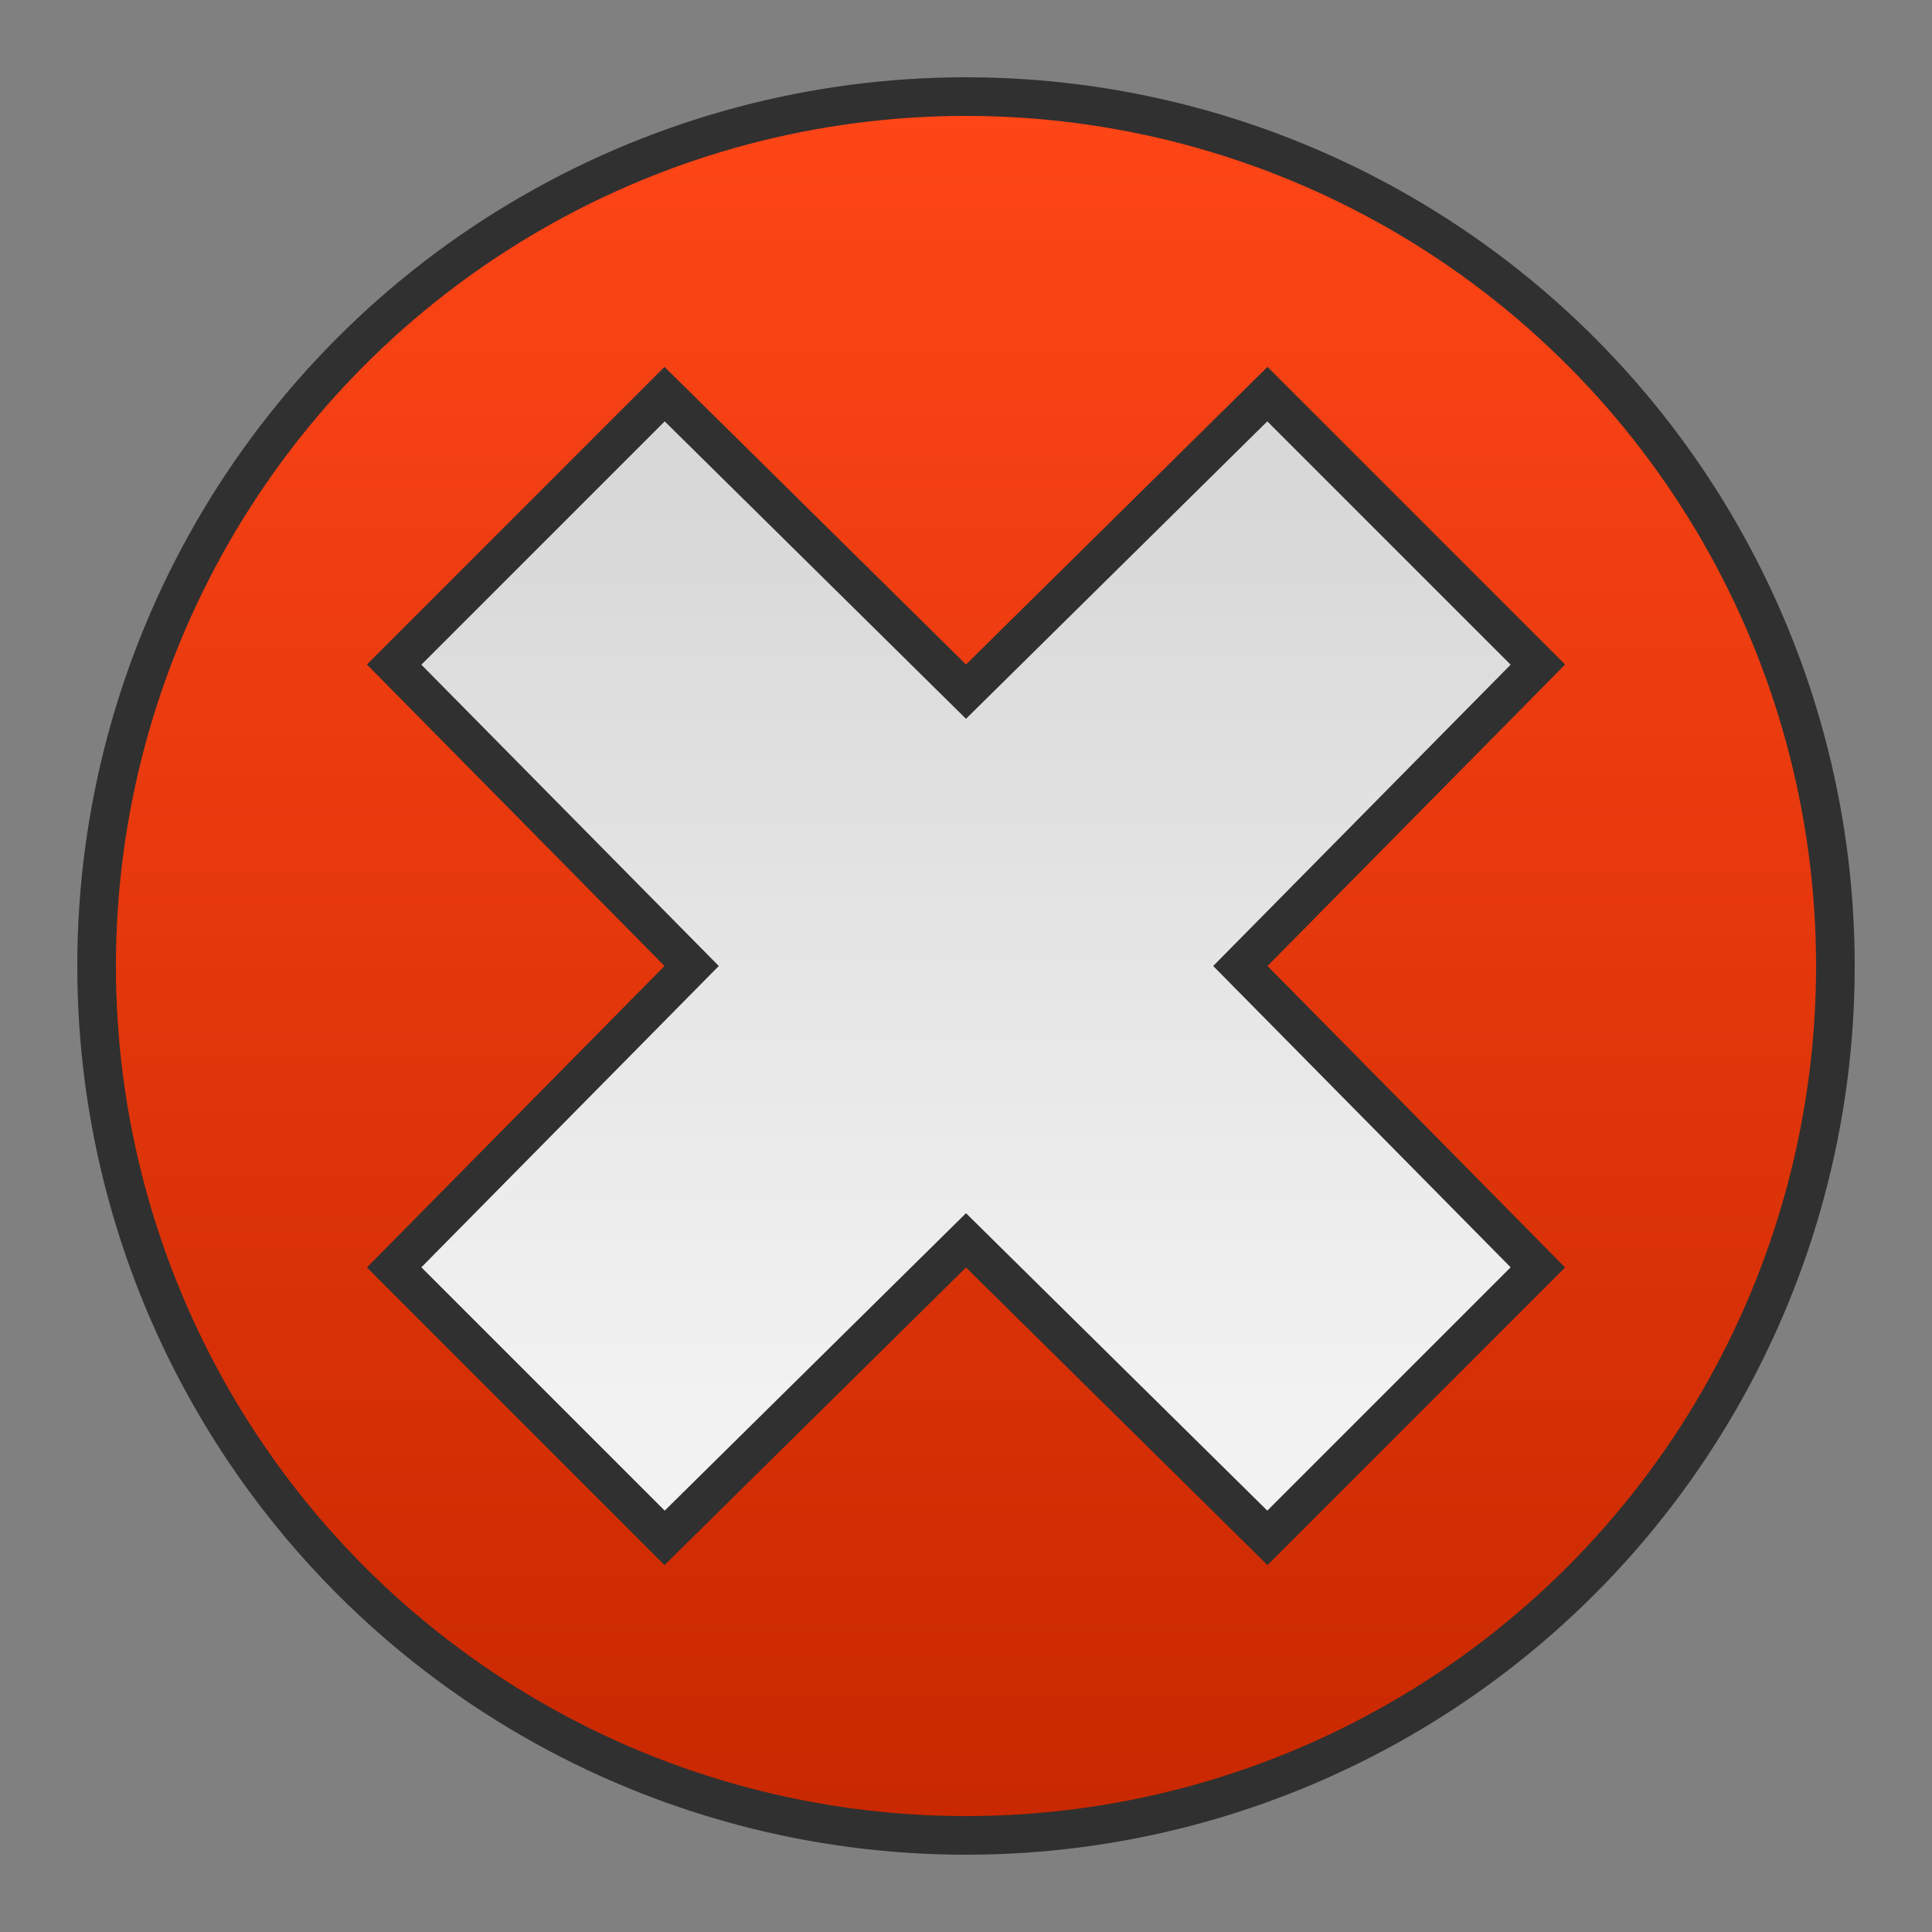
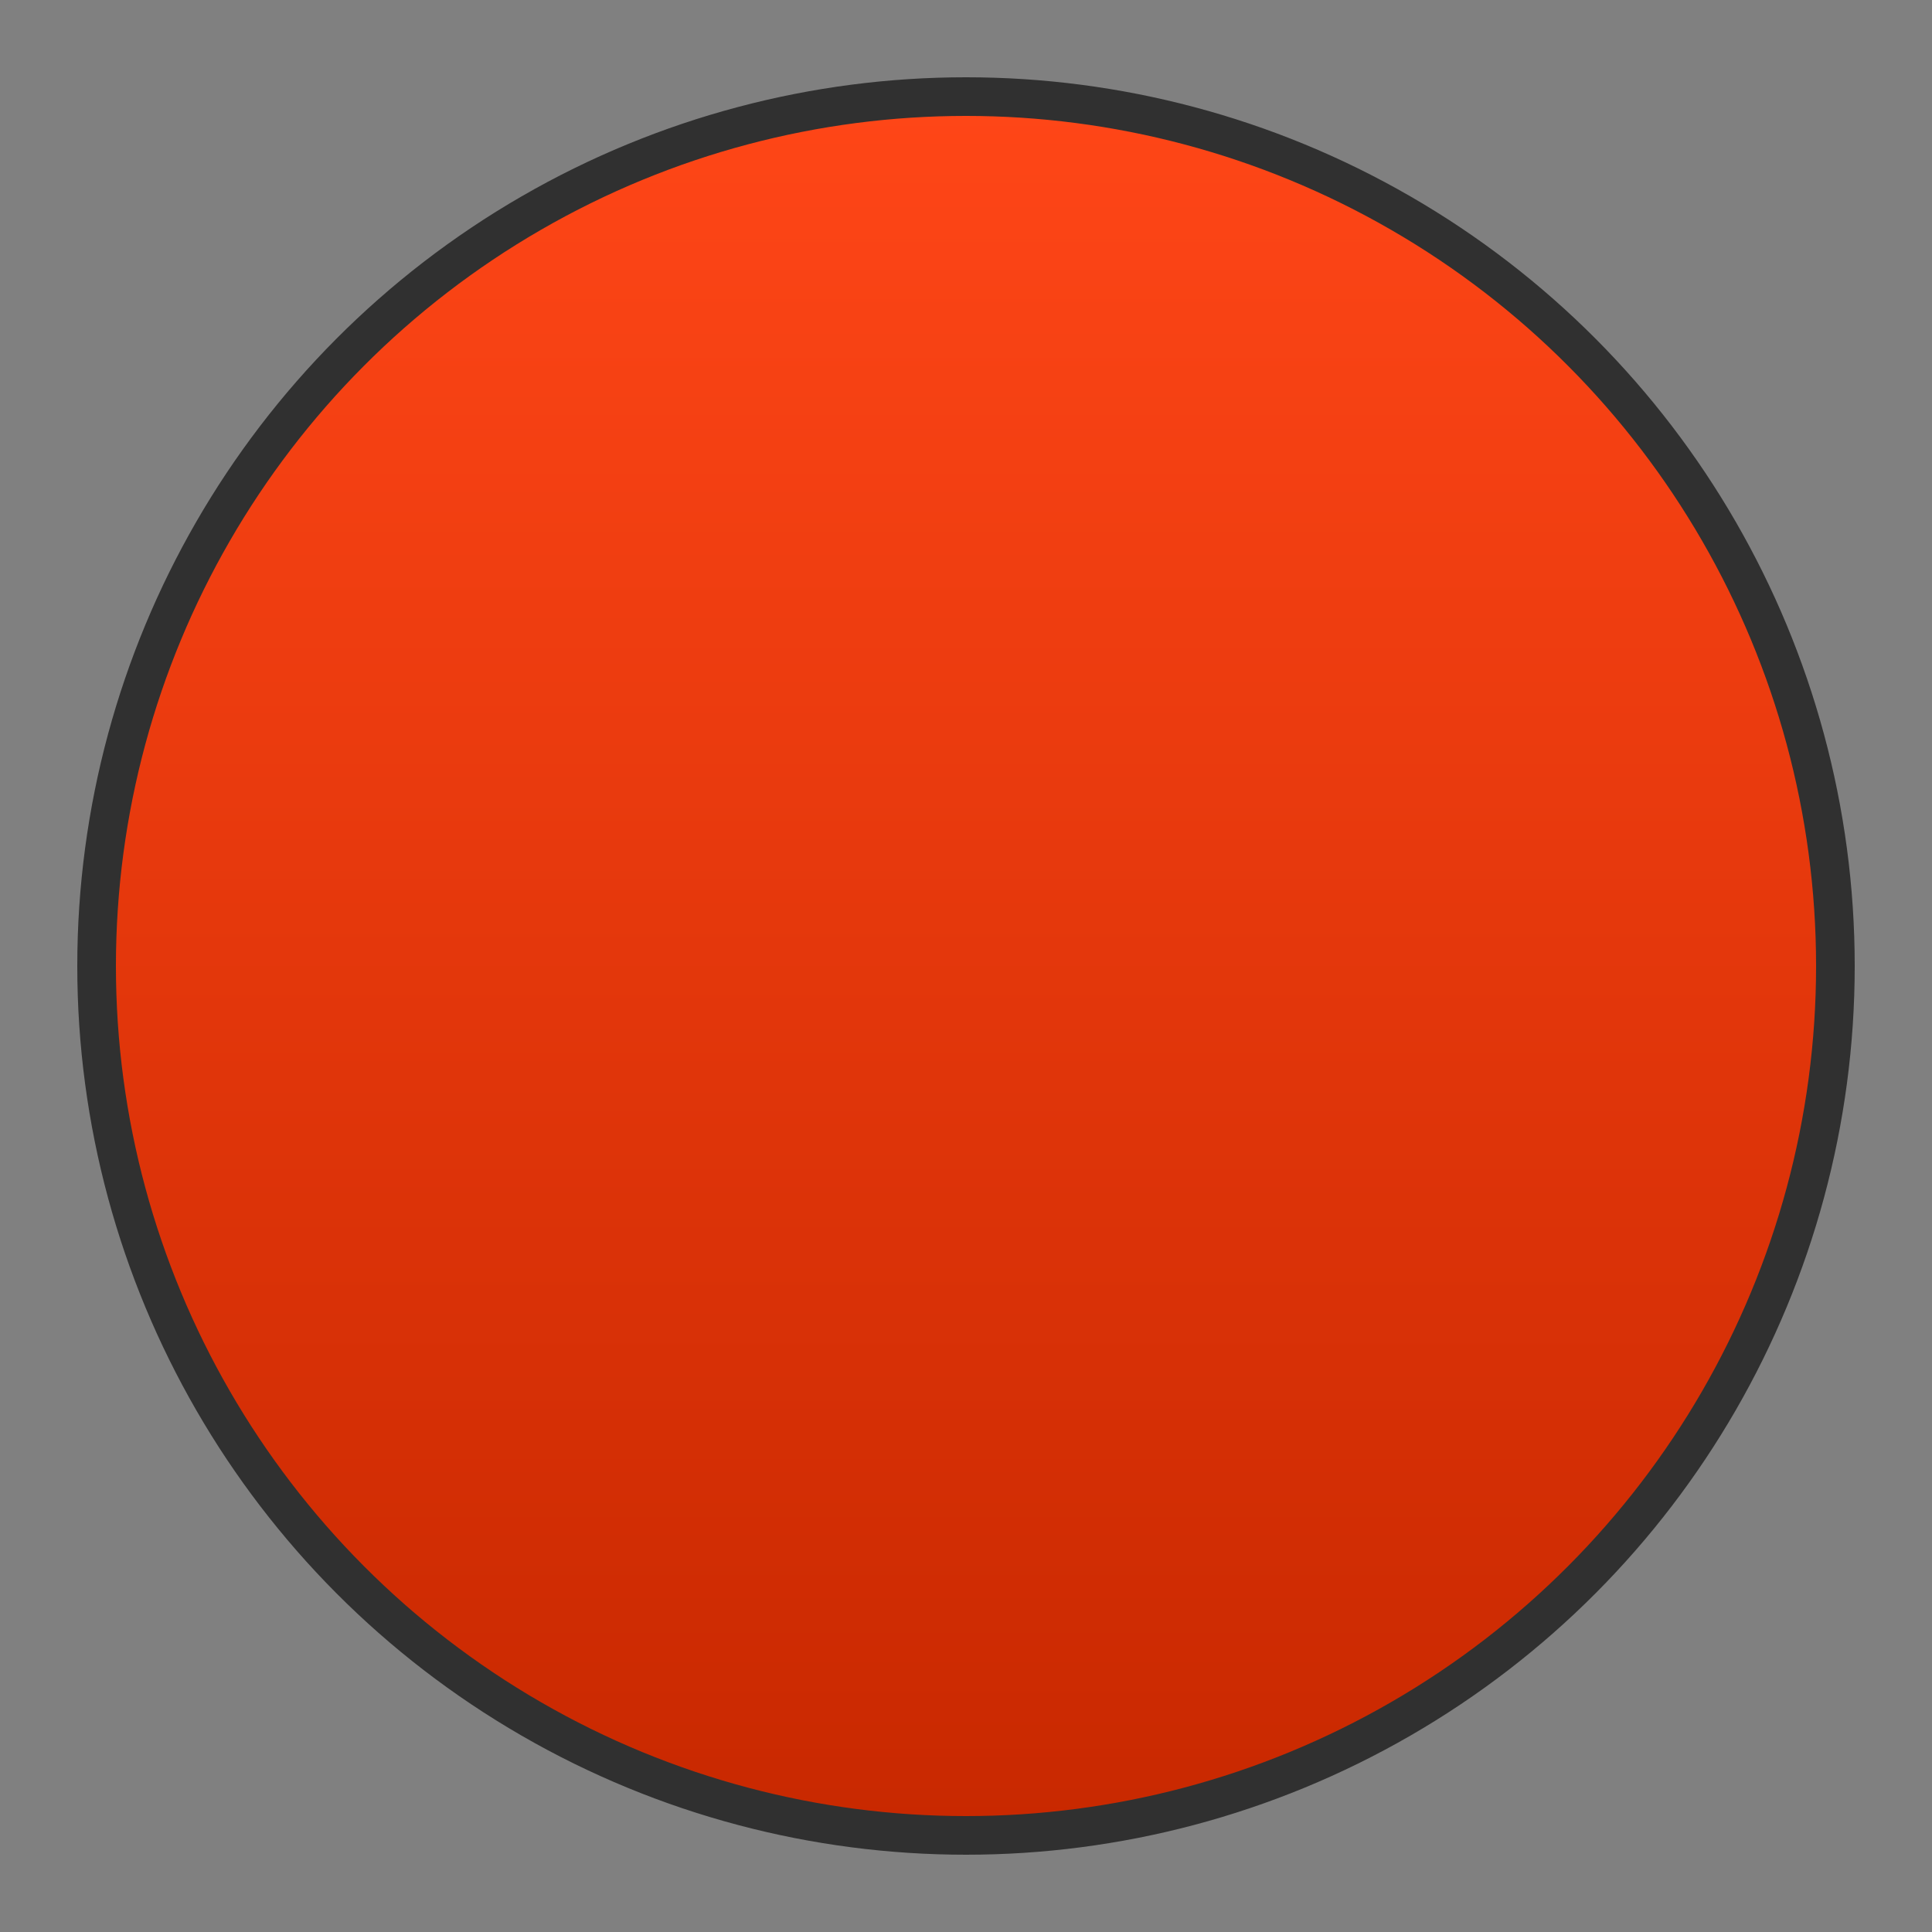
<svg xmlns="http://www.w3.org/2000/svg" xml:space="preserve" width="100%" height="100%" style="shape-rendering:geometricPrecision; text-rendering:geometricPrecision; image-rendering:optimizeQuality; fill-rule:evenodd; clip-rule:evenodd" viewBox="0 0 500 500">
  <rect x="0" y="0" width="500" height="500" fill="#808080" stroke="none" />
  <defs>
    <style type="text/css">  .str0 {stroke:#303030;stroke-width:10} .fil0 {fill:url(#id0)} .fil1 {fill:url(#id1)}  </style>
    <linearGradient id="id0" gradientUnits="userSpaceOnUse" x1="250" y1="25" x2="250" y2="475">
      <stop offset="0" style="stop-color:#FF4617" />
      <stop offset="1" style="stop-color:#C82800" />
    </linearGradient>
    <linearGradient id="id1" gradientUnits="userSpaceOnUse" x1="250" y1="128.584" x2="250" y2="361.686">
      <stop offset="0" style="stop-color:#D8D8D8" />
      <stop offset="1" style="stop-color:#F2F2F2" />
    </linearGradient>
  </defs>
  <g id="Layer_x0020_1">
    <circle class="fil0 str0" cx="250" cy="250" r="225" />
-     <polygon class="fil1 str0" points="398,328 328,398 250,321 172,398 102,328 179,250 102,172 172,102 250,179 328,102 398,172 321,250 " />
  </g>
</svg>